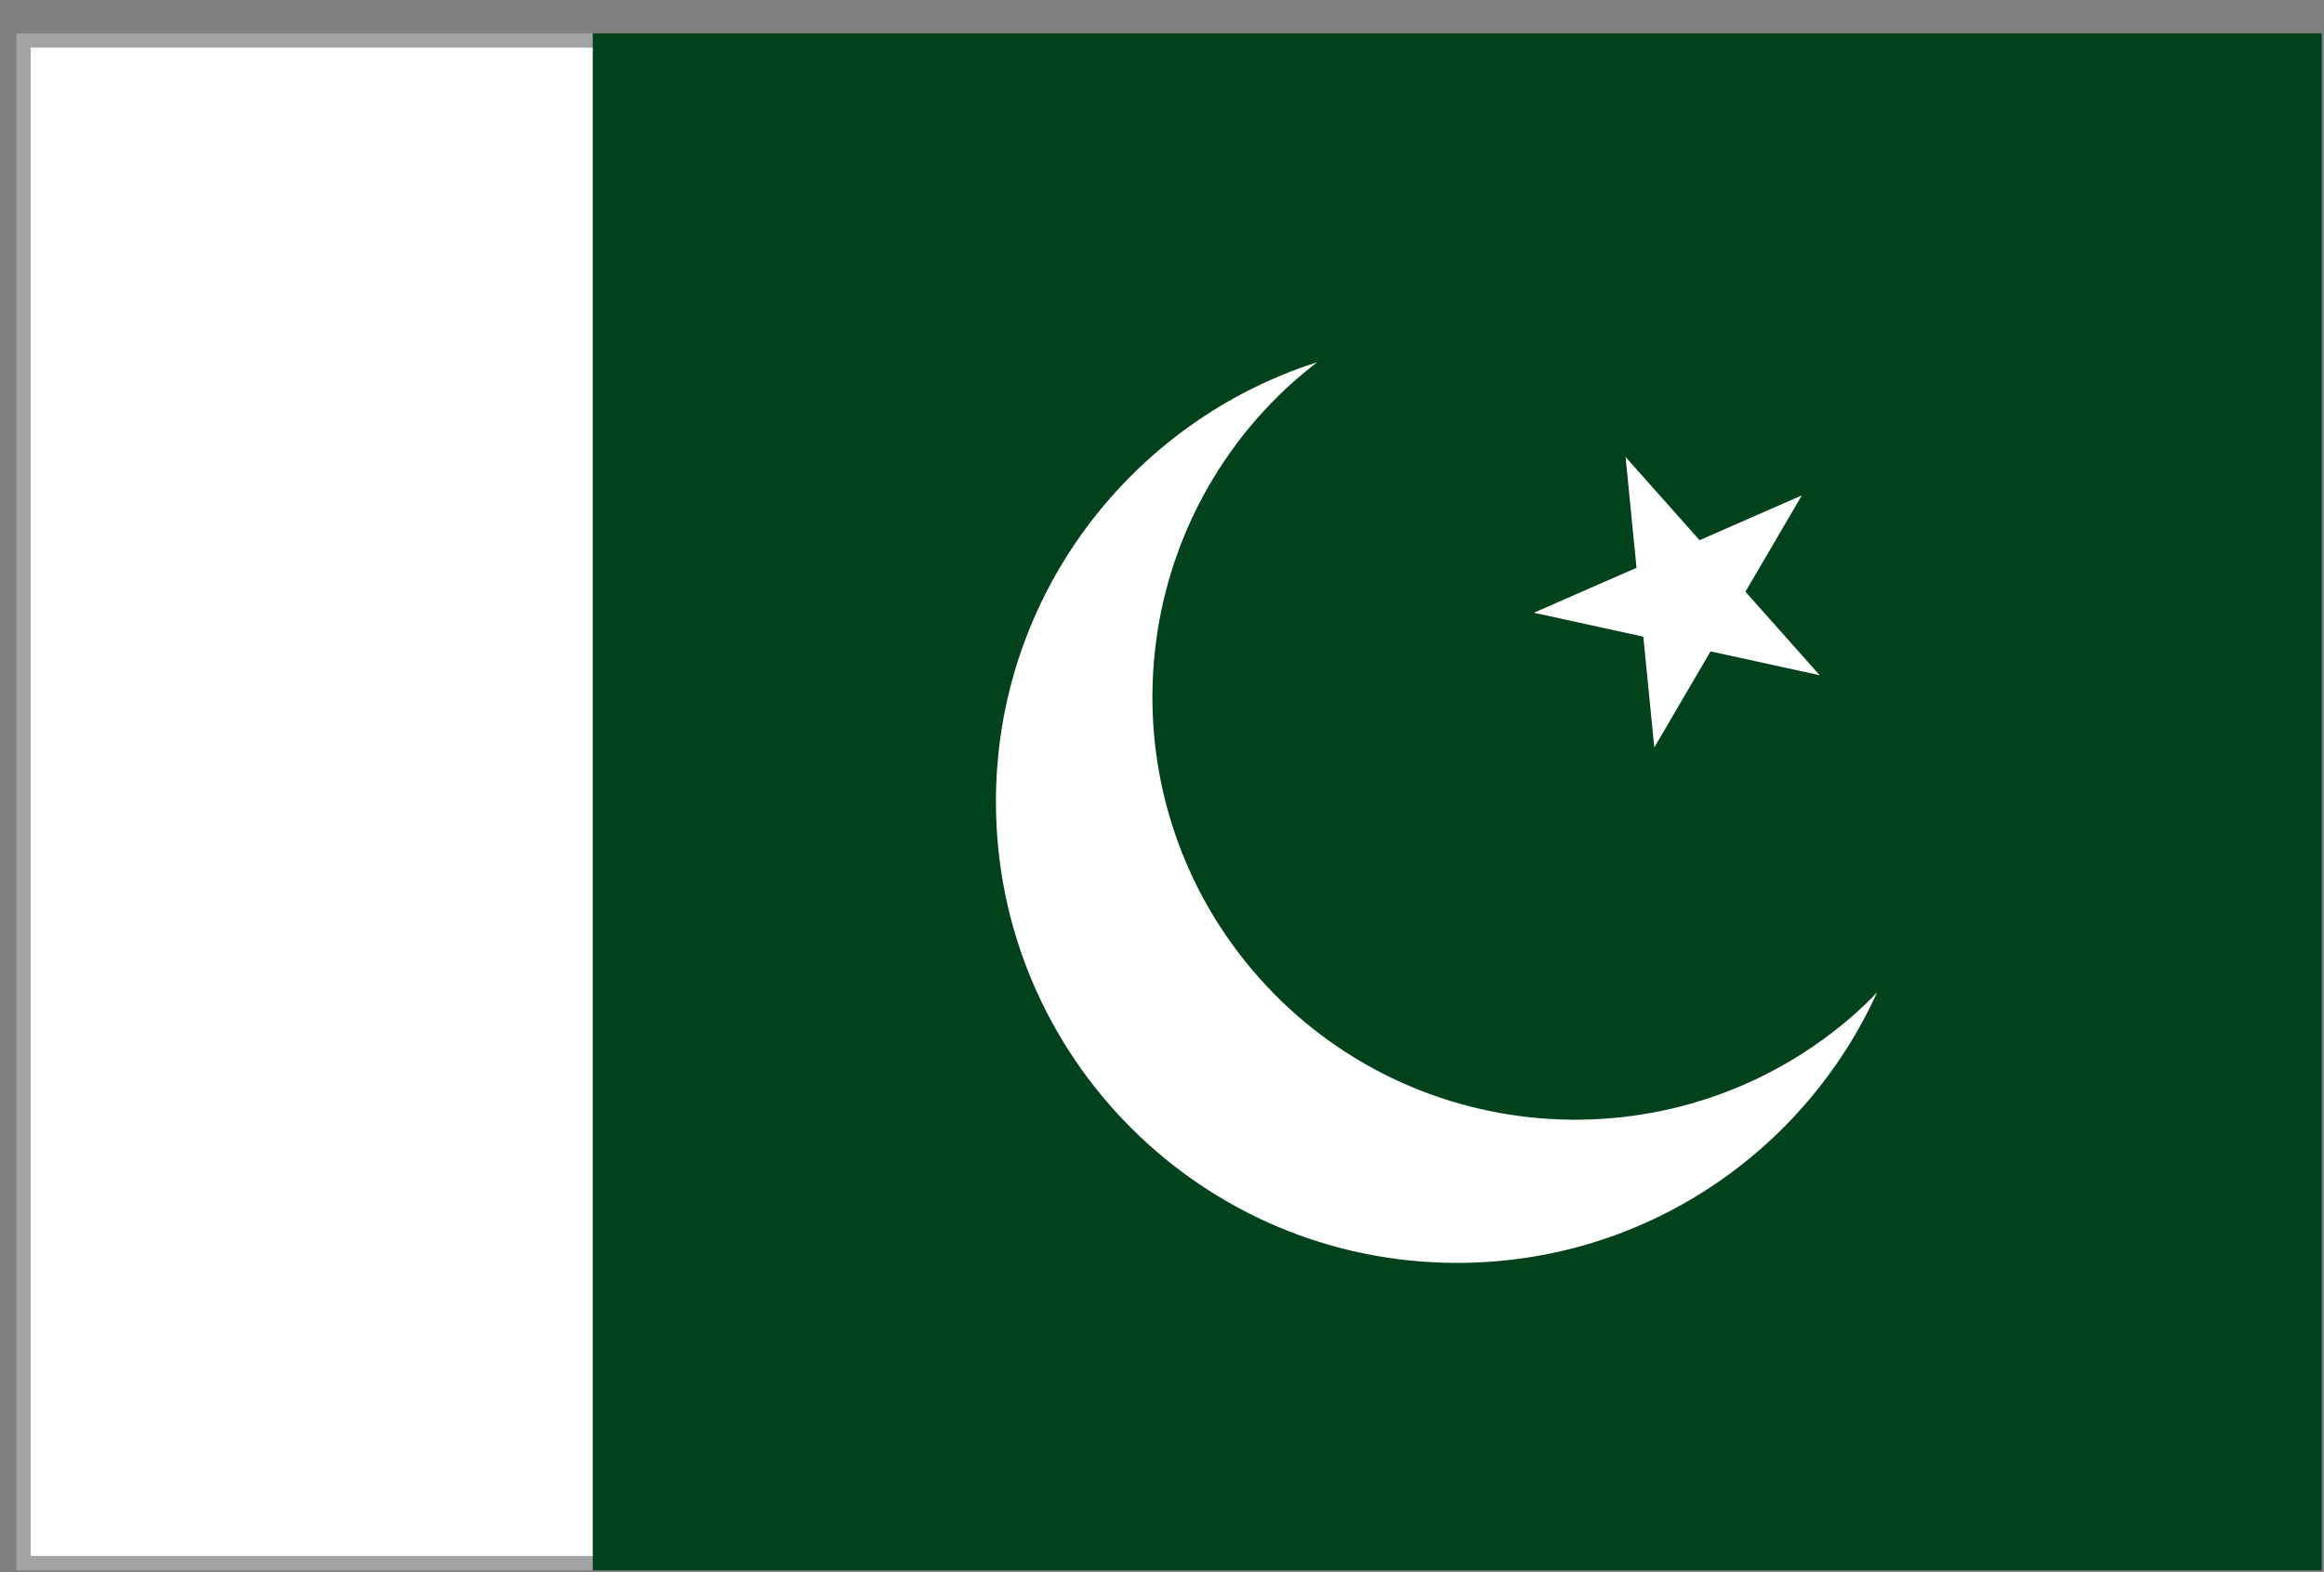
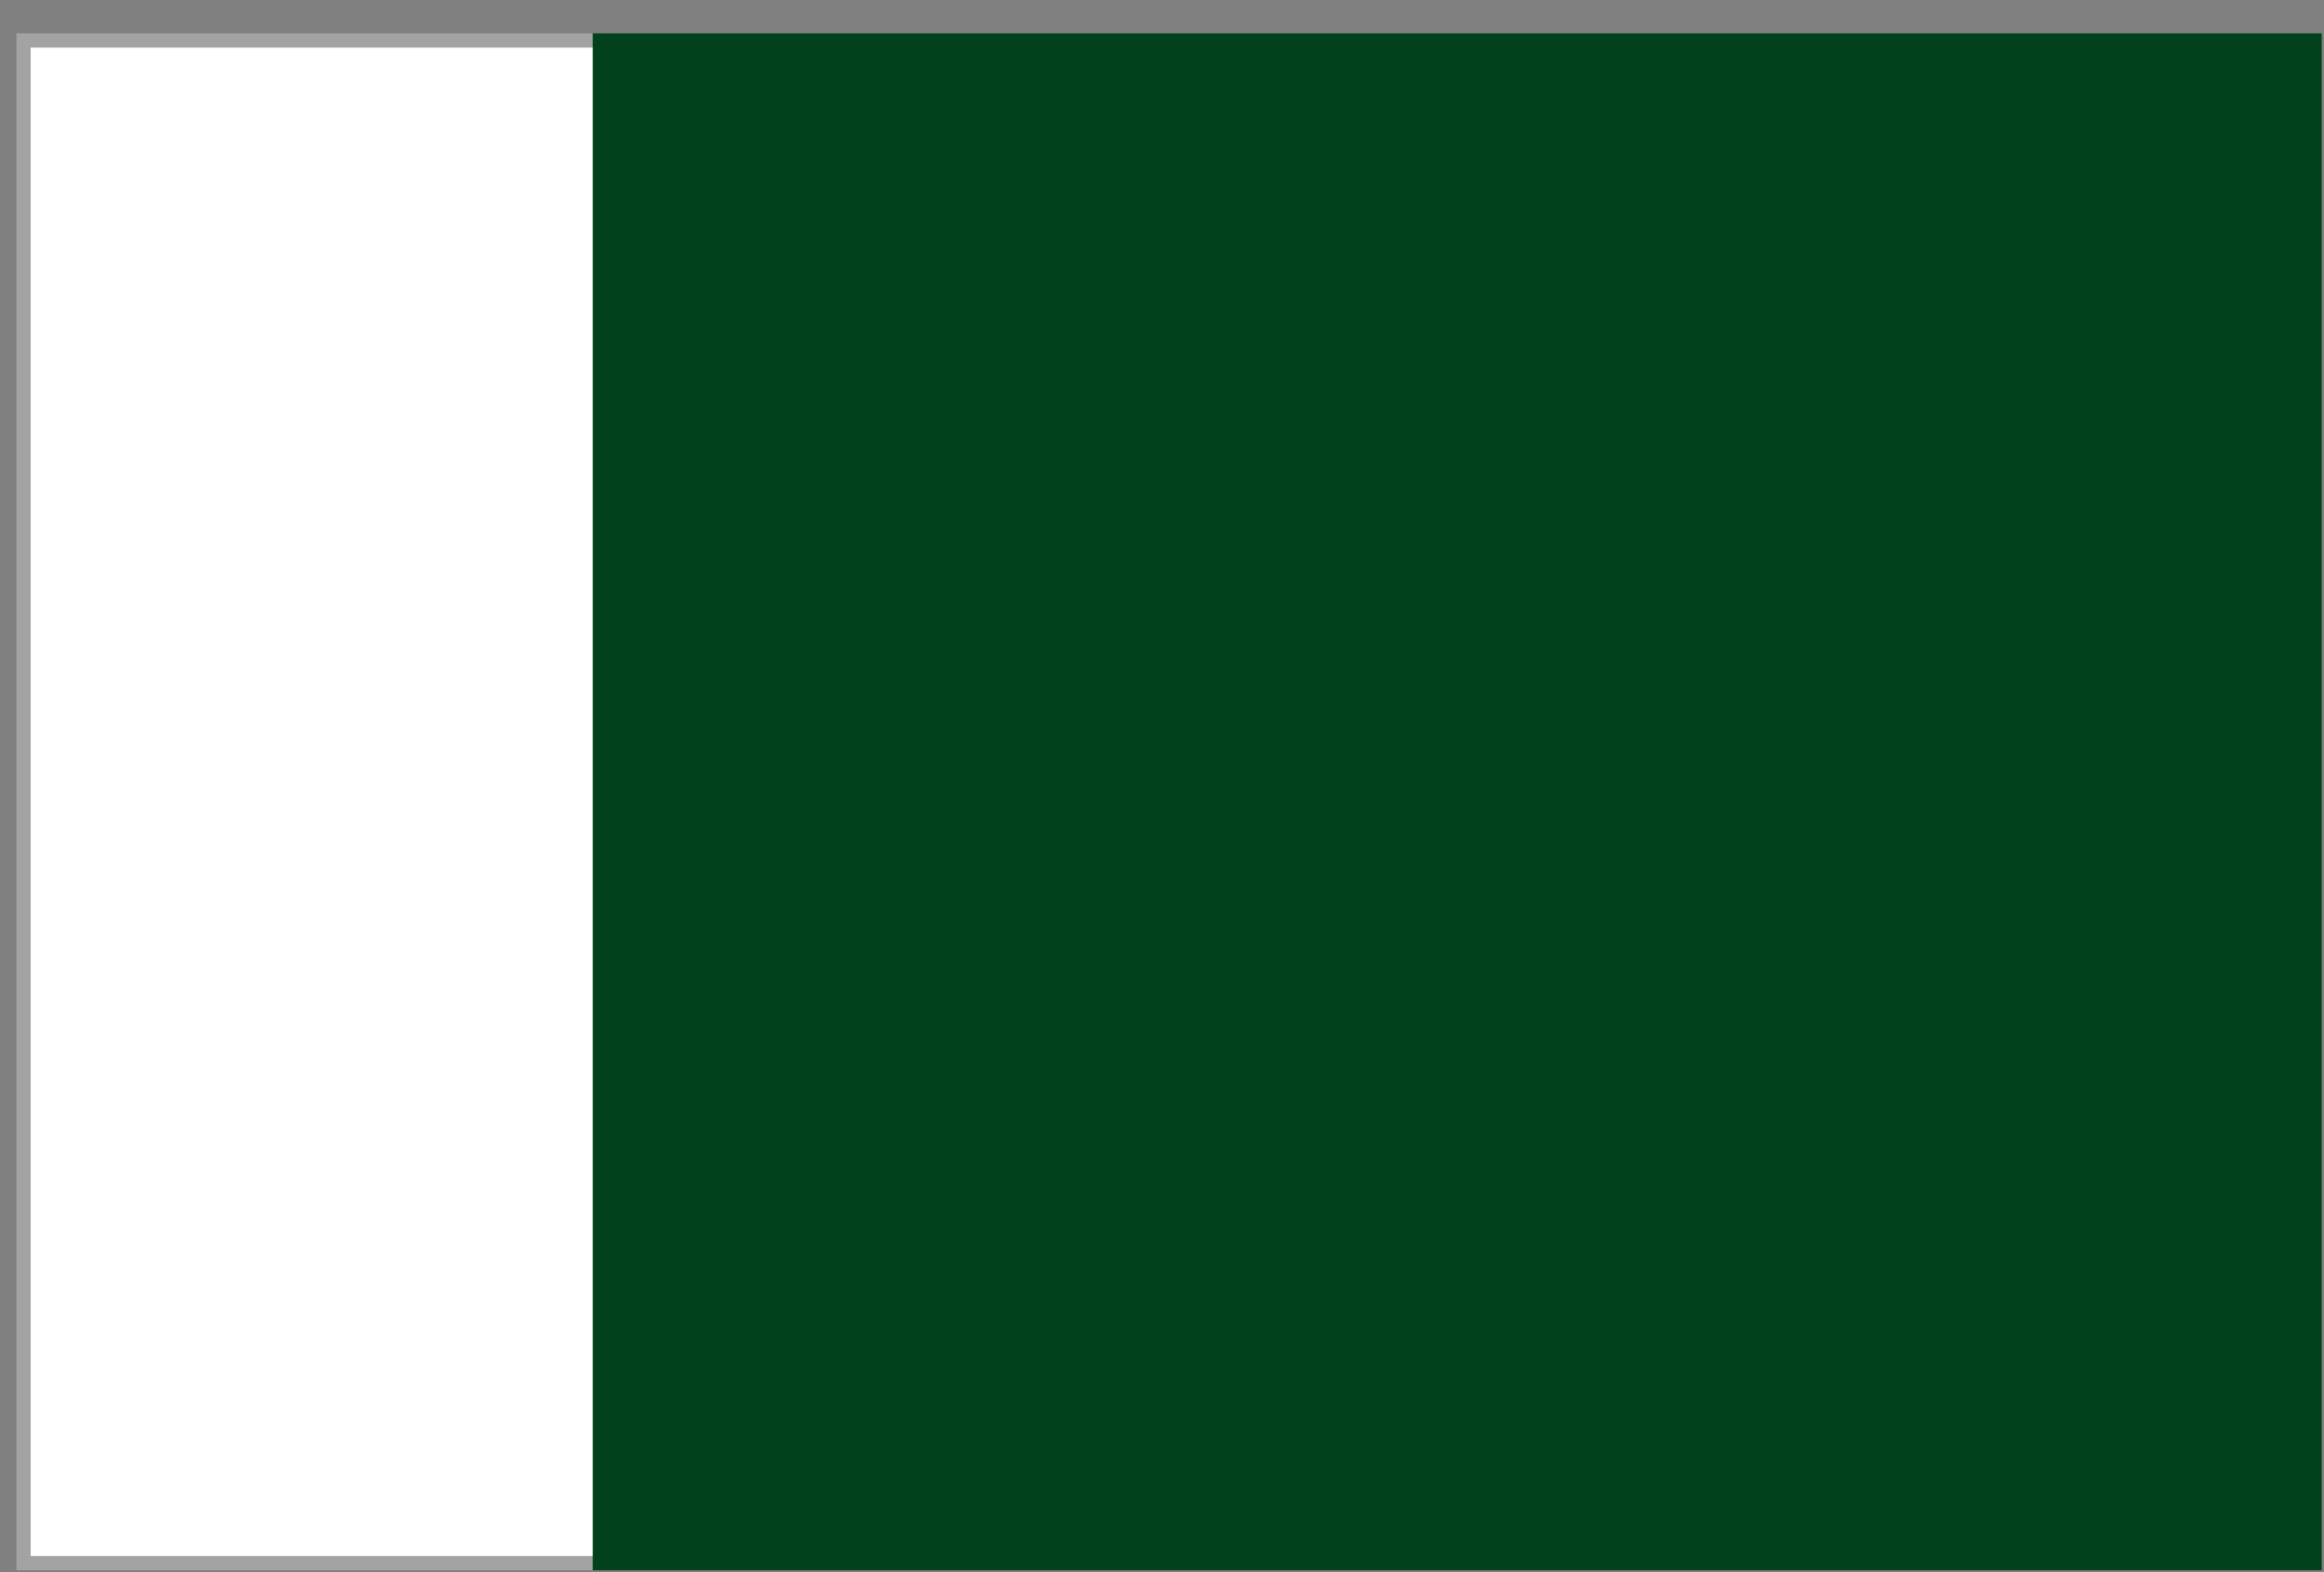
<svg xmlns="http://www.w3.org/2000/svg" width="68" height="46" viewBox="0 0 68 46" fill="none">
  <rect x="0" y="0" width="68" height="46" fill="#808080" stroke="none" />
  <path d="M67.726 1.184V45.736H0.688V1.184H67.726Z" fill="white" stroke="#A3A3A3" stroke-width="0.418" />
  <path d="M17.344 0.975H67.936V45.946H17.344V0.975Z" fill="#01411C" />
-   <path d="M54.924 29.036C52.795 33.713 48.103 36.951 42.632 36.951C35.182 36.951 29.141 30.91 29.141 23.459C29.141 17.433 33.098 12.336 38.54 10.598C38.31 10.777 38.085 10.962 37.865 11.152C32.768 15.694 32.304 23.504 36.846 28.616C41.388 33.713 49.198 34.178 54.309 29.635C54.519 29.445 54.724 29.246 54.924 29.036Z" fill="white" />
-   <path d="M47.564 13.371L53.245 19.757L44.881 17.928L52.721 14.495L48.404 21.871L47.564 13.371Z" fill="white" />
</svg>